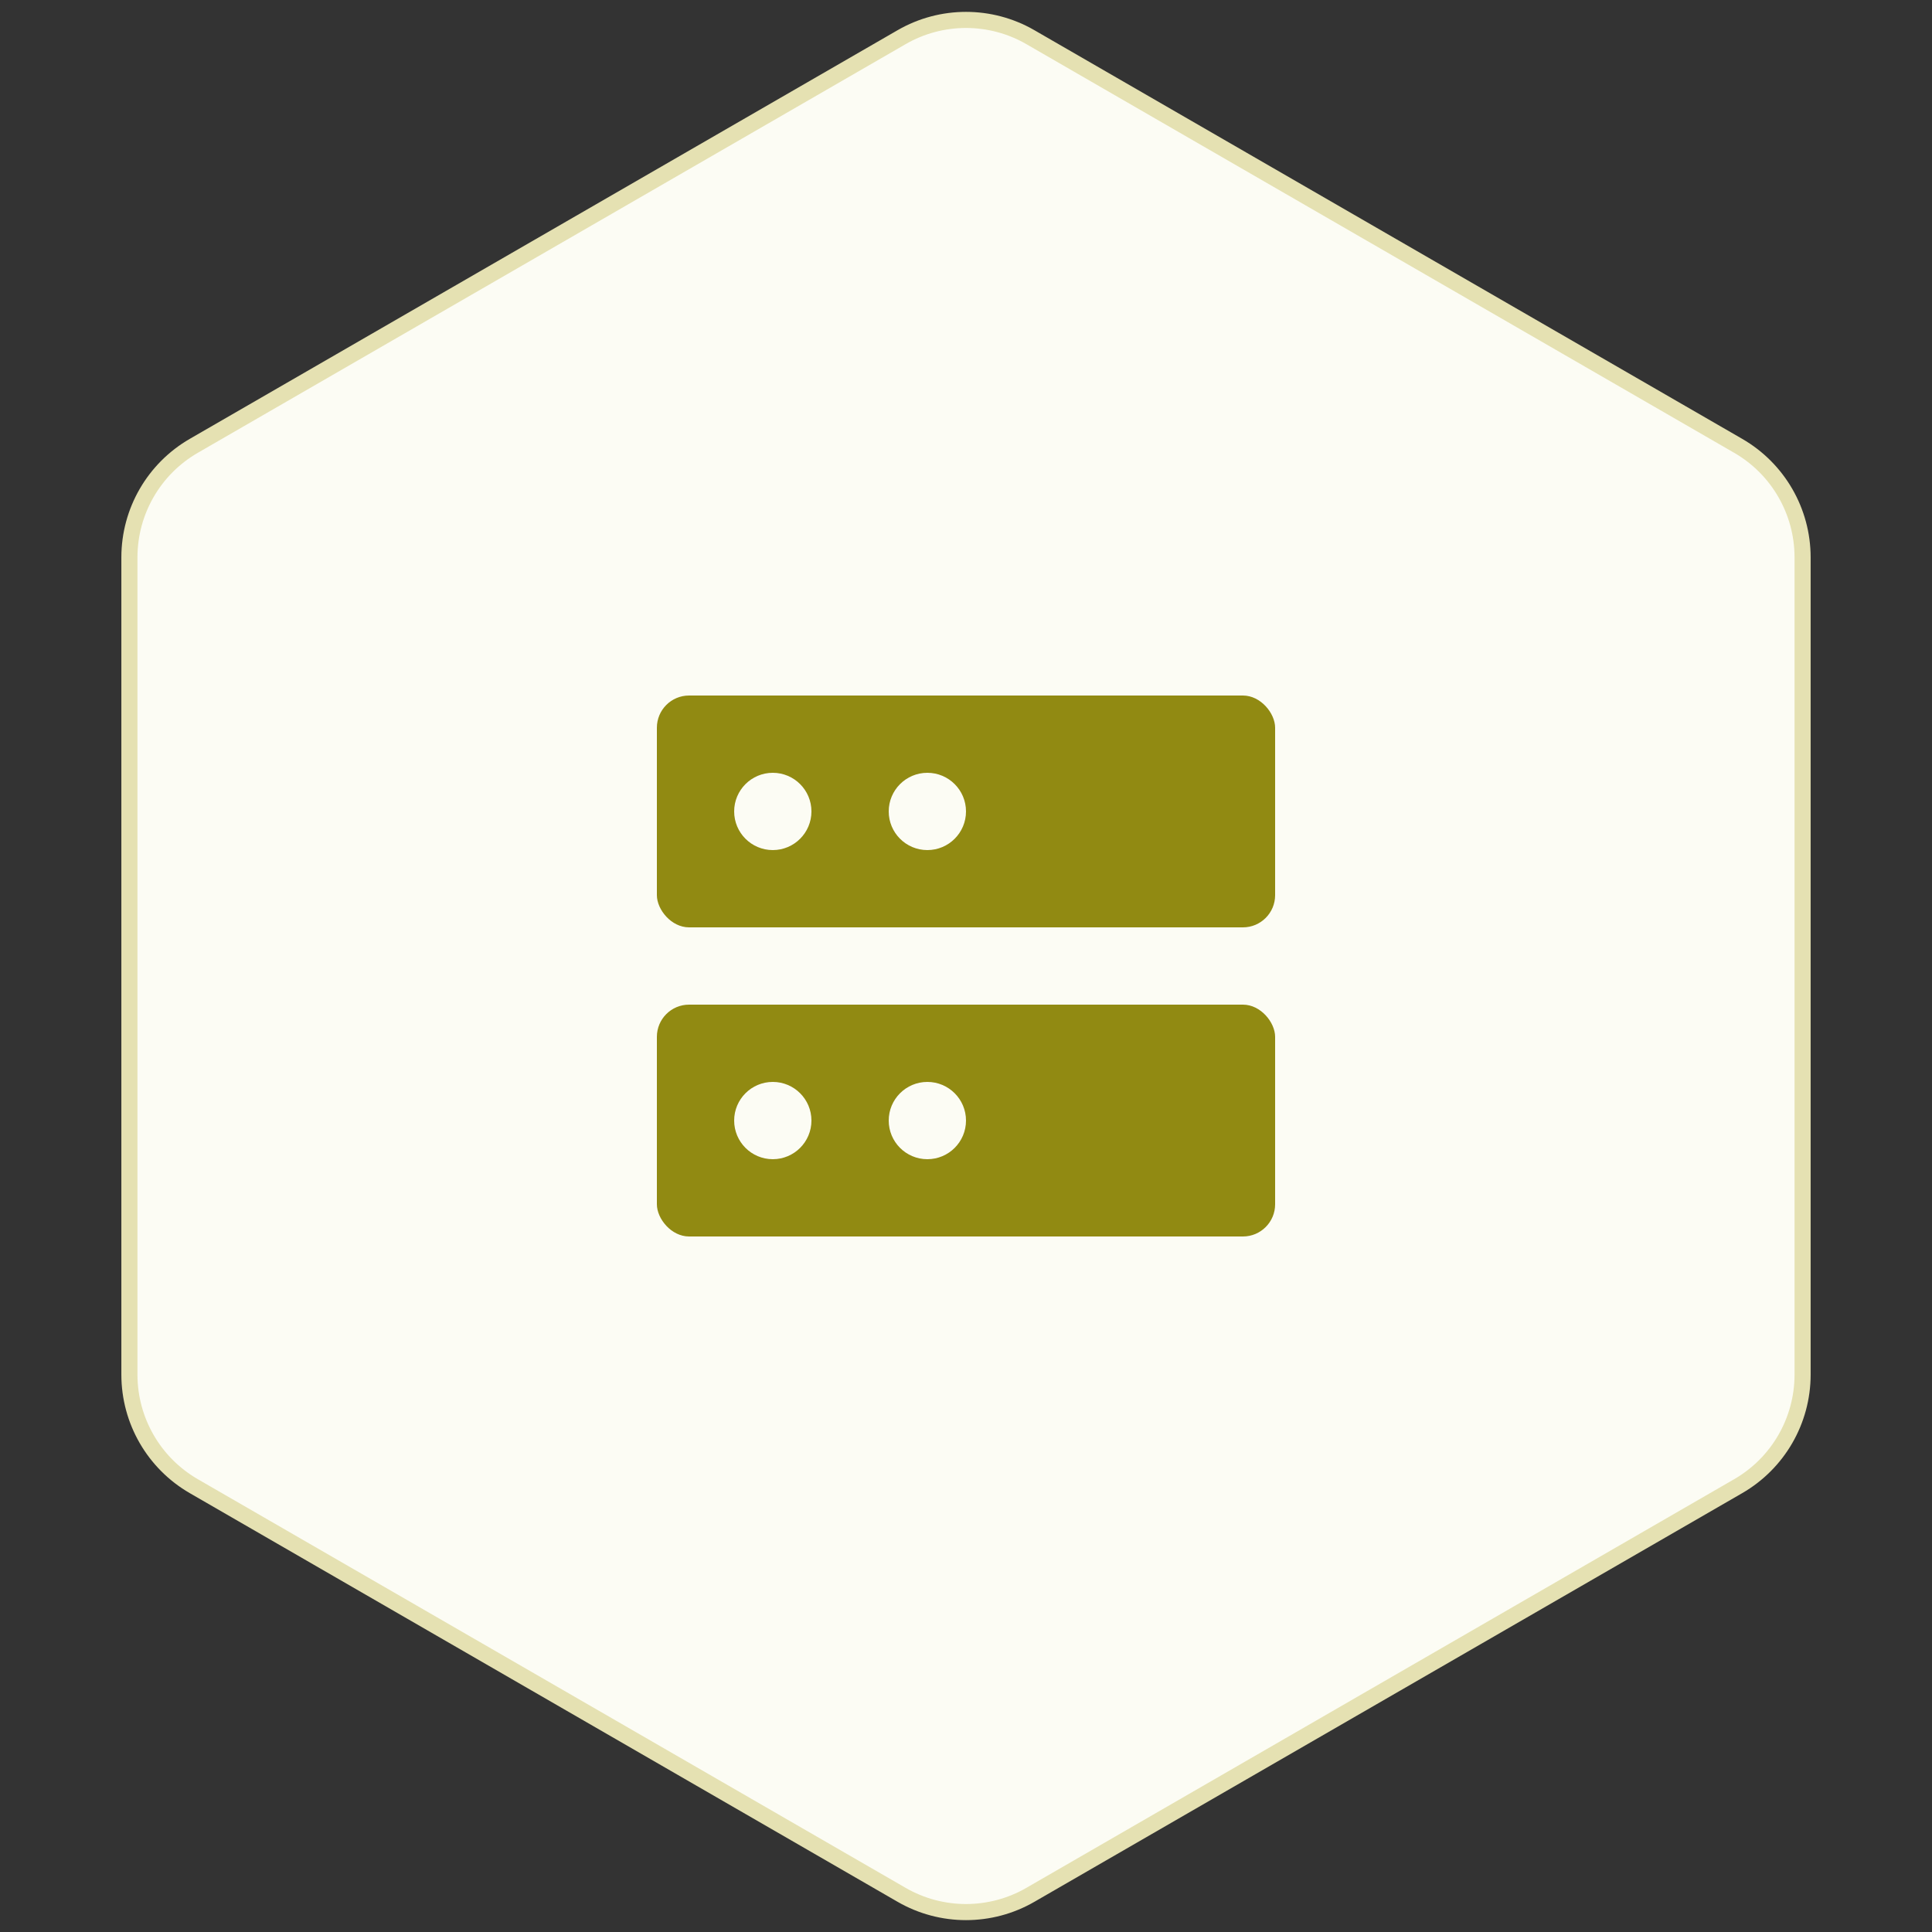
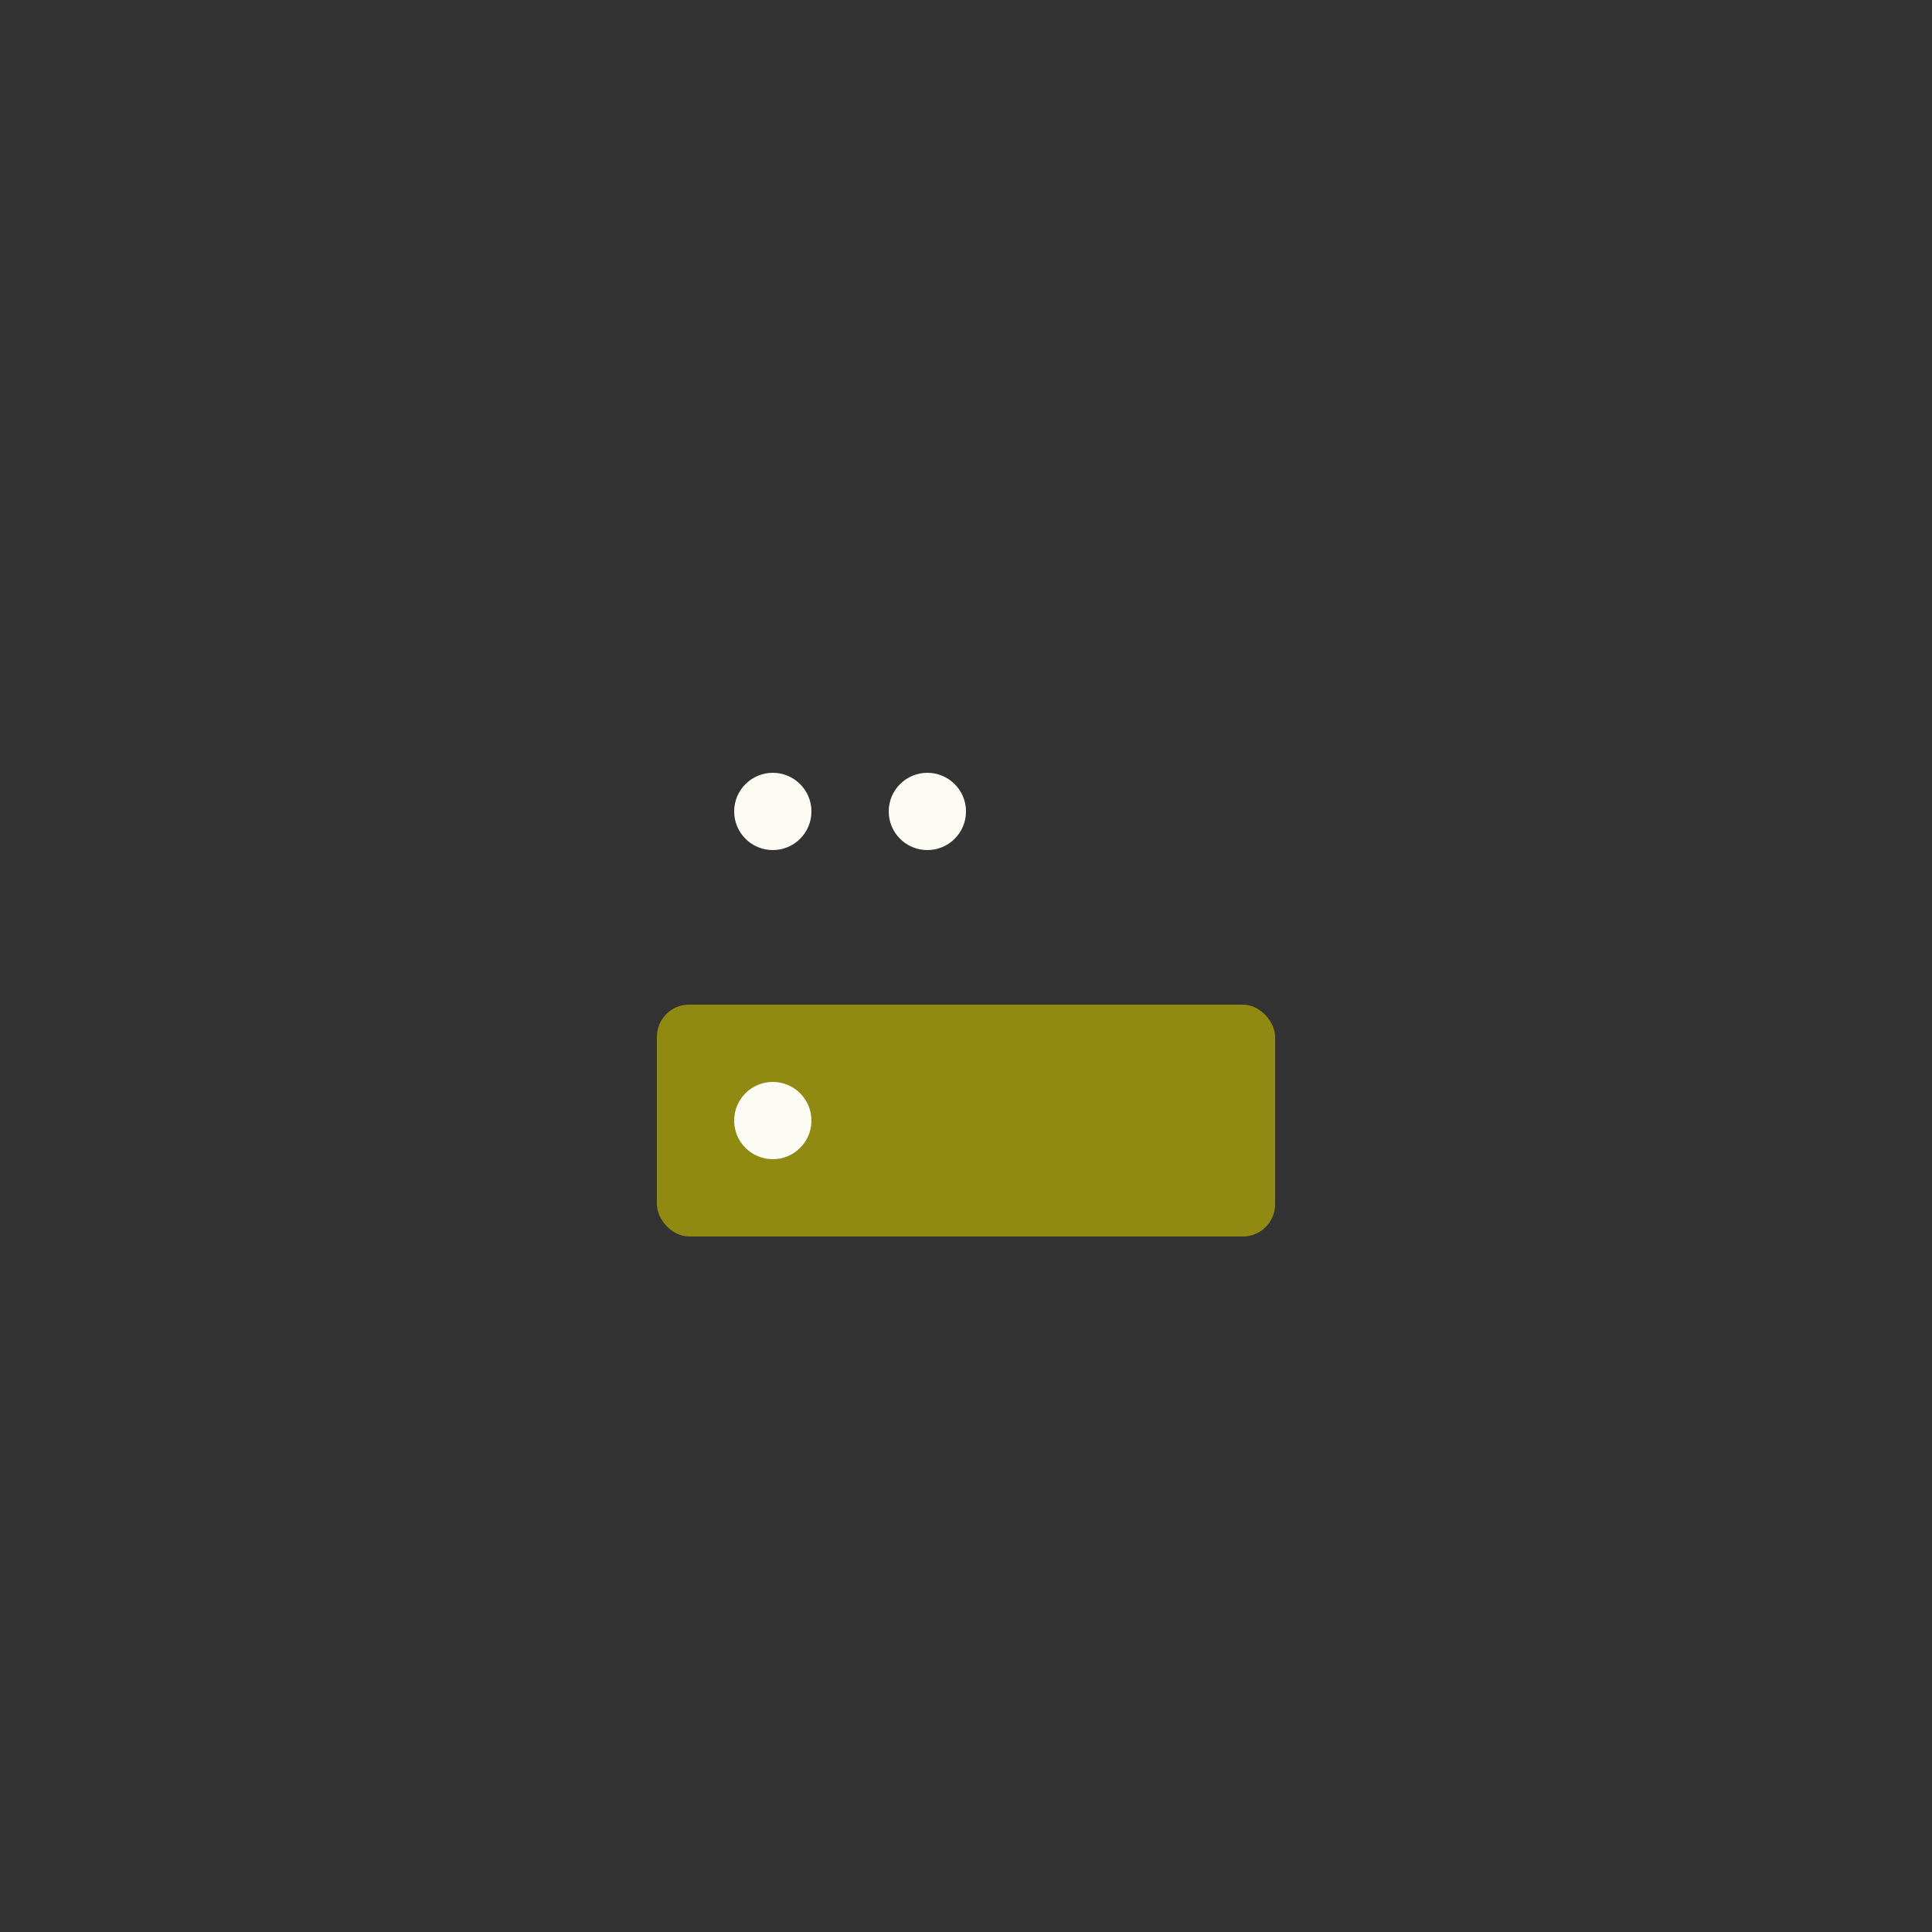
<svg xmlns="http://www.w3.org/2000/svg" width="120px" height="120px" viewBox="0 0 120 120" version="1.1">
  <rect x="0" y="0" width="120" height="120" fill="#333333" stroke="none" />
  <title>Backup Storage</title>
  <g id="产品详情页" stroke="none" stroke-width="1" fill="none" fill-rule="evenodd">
    <g id="ZStack-Cloud-切图" transform="translate(-1045, -4817)">
      <g id="编组-13" transform="translate(110, 4677)">
        <g id="编组-69" transform="translate(935, 140)">
-           <path d="M64,2.309 L107.962,27.691 C110.437,29.12 111.962,31.761 111.962,34.619 L111.962,85.381 C111.962,88.239 110.437,90.88 107.962,92.309 L64,117.691 C61.525,119.12 58.475,119.12 56,117.691 L12.038,92.309 C9.563,90.88 8.038,88.239 8.038,85.381 L8.038,34.619 C8.038,31.761 9.563,29.12 12.038,27.691 L56,2.309 C58.475,0.88 61.525,0.88 64,2.309 Z" id="多边形备份-5" stroke="#E5E1B2" fill="#FCFCF4" />
          <g id="编组-113" transform="translate(36, 36)">
            <rect id="矩形" x="0" y="0" width="48" height="48" />
            <g id="编组-115" transform="translate(4.8, 7.2)">
-               <rect id="矩形" fill="#918A12" x="0" y="0" width="38.4" height="14.4" rx="2" />
              <rect id="矩形备份-13" fill="#918A12" x="0" y="19.2" width="38.4" height="14.4" rx="2" />
              <circle id="椭圆形" fill="#FCFCF4" cx="7.2" cy="7.2" r="2.4" />
              <circle id="椭圆形备份-7" fill="#FCFCF4" cx="7.2" cy="26.4" r="2.4" />
              <circle id="椭圆形备份-4" fill="#FCFCF4" cx="16.8" cy="7.2" r="2.4" />
-               <circle id="椭圆形备份-8" fill="#FCFCF4" cx="16.8" cy="26.4" r="2.4" />
            </g>
          </g>
        </g>
      </g>
    </g>
  </g>
</svg>